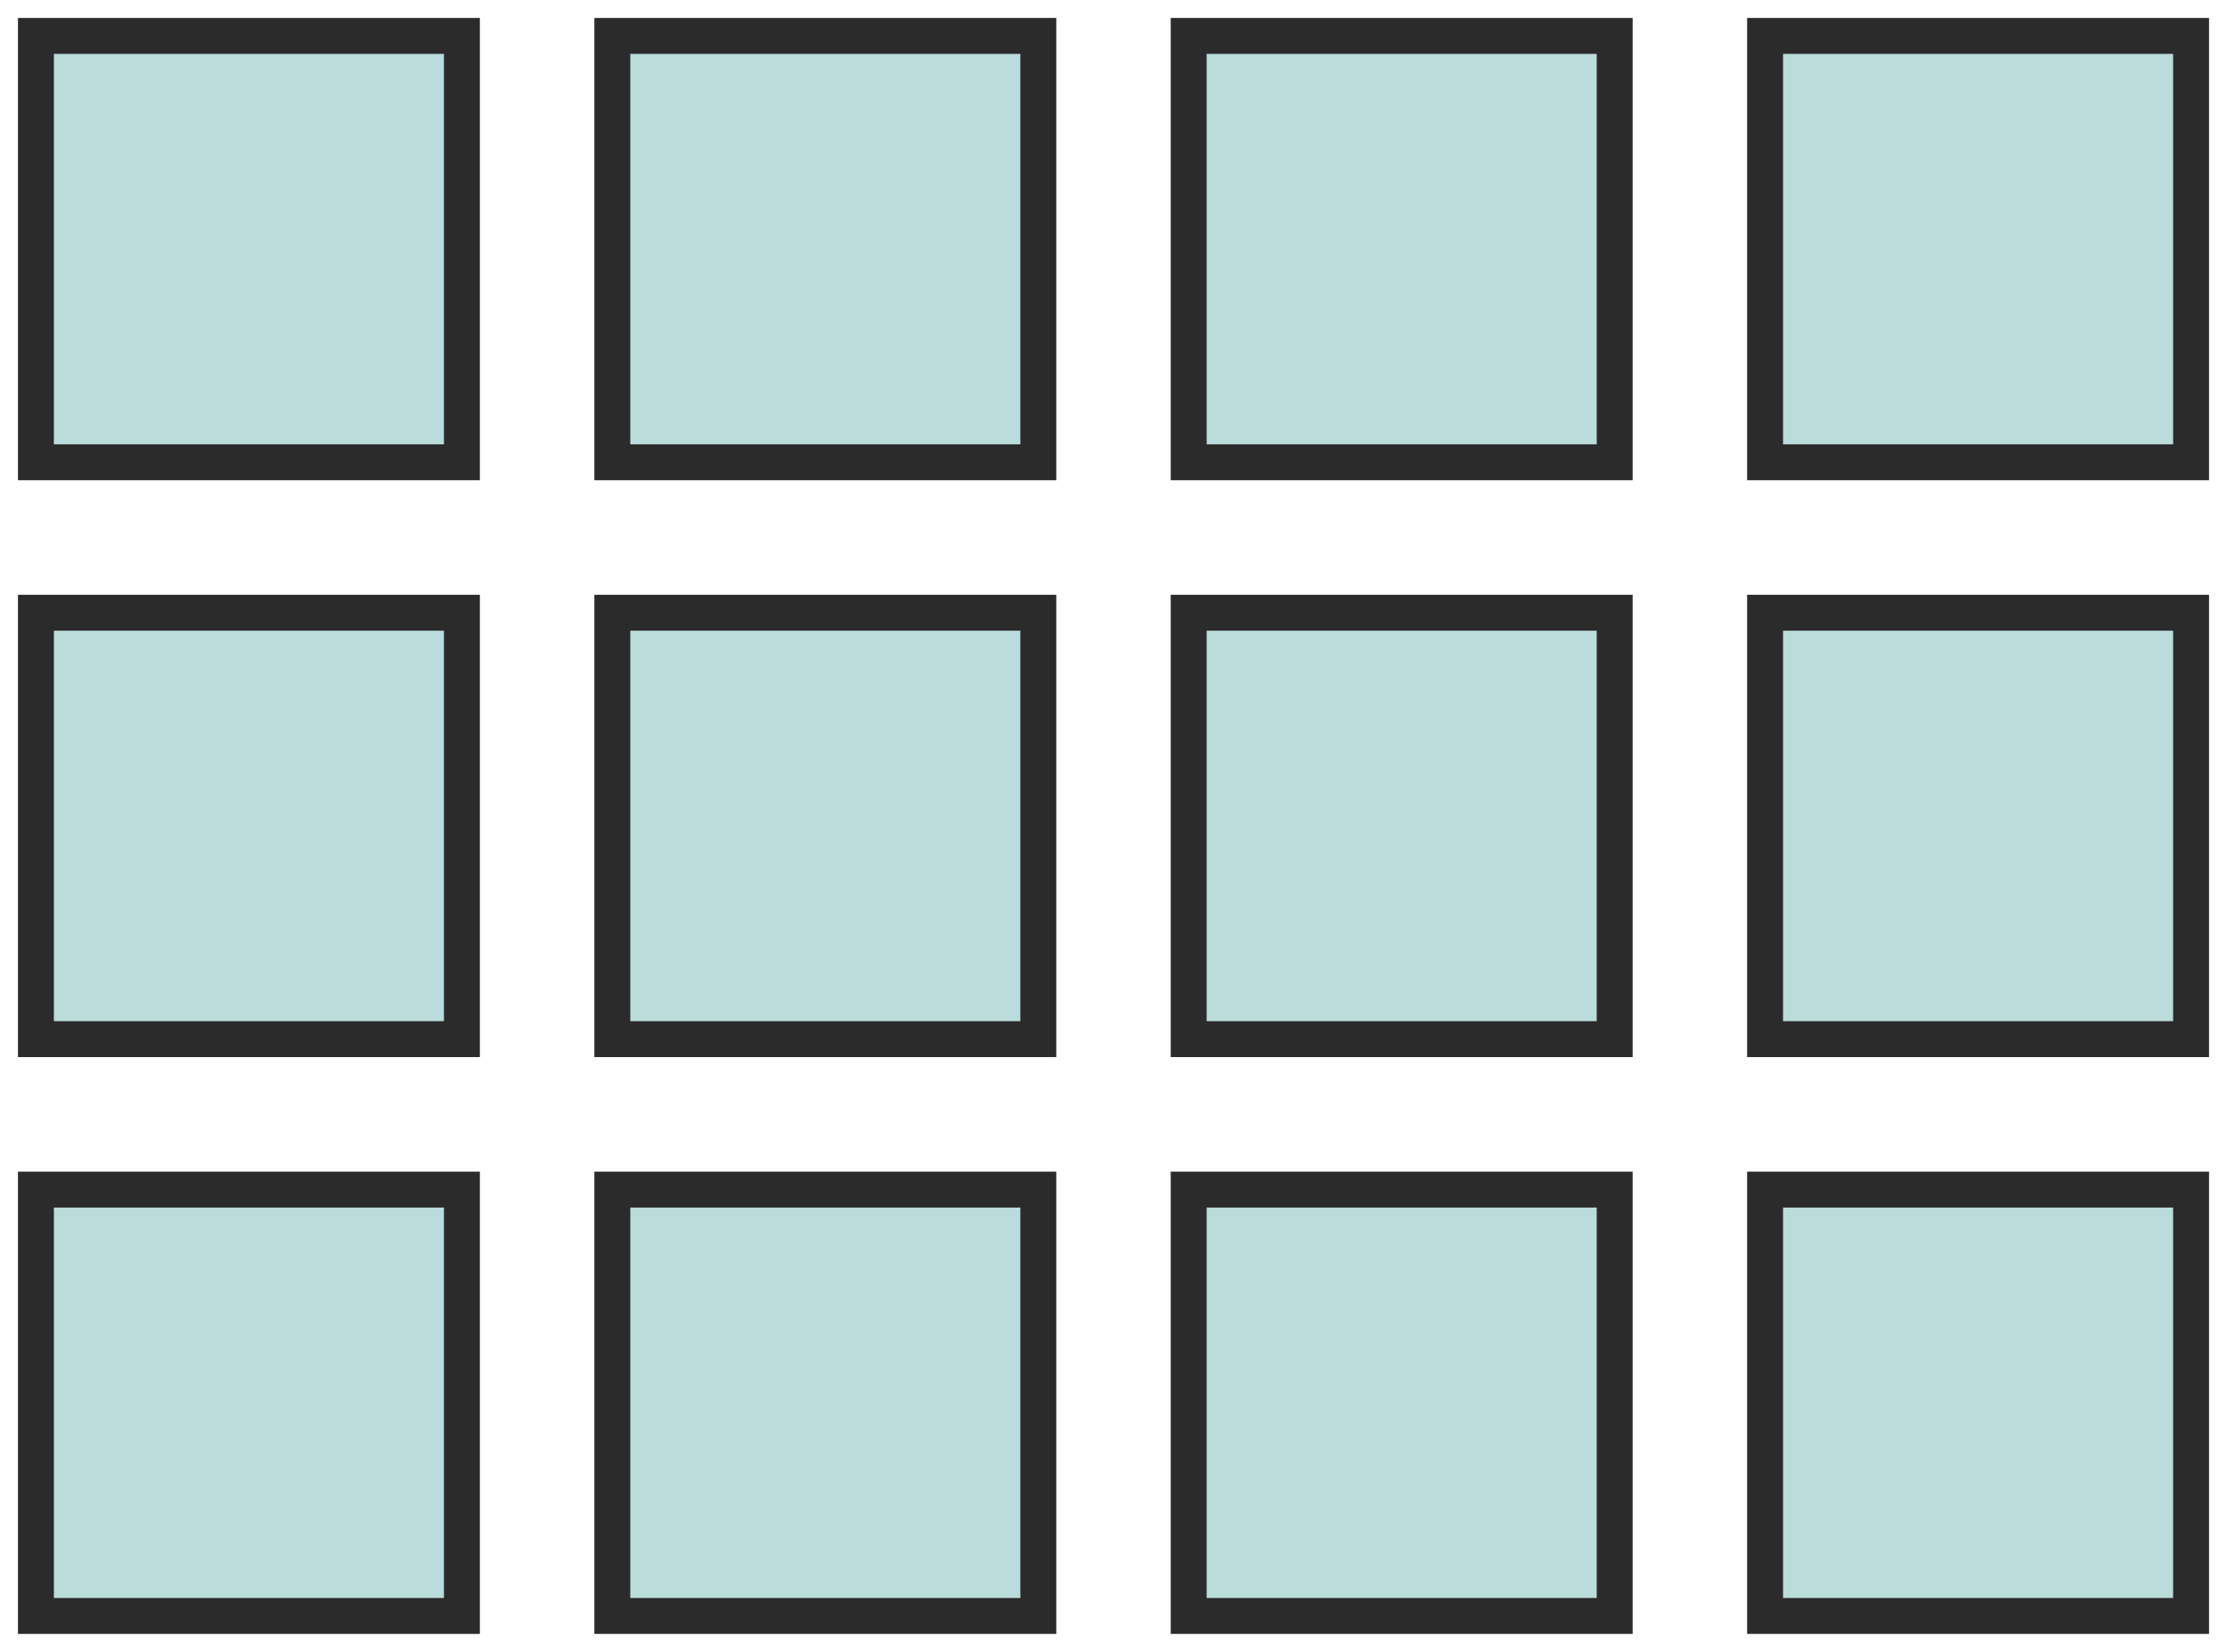
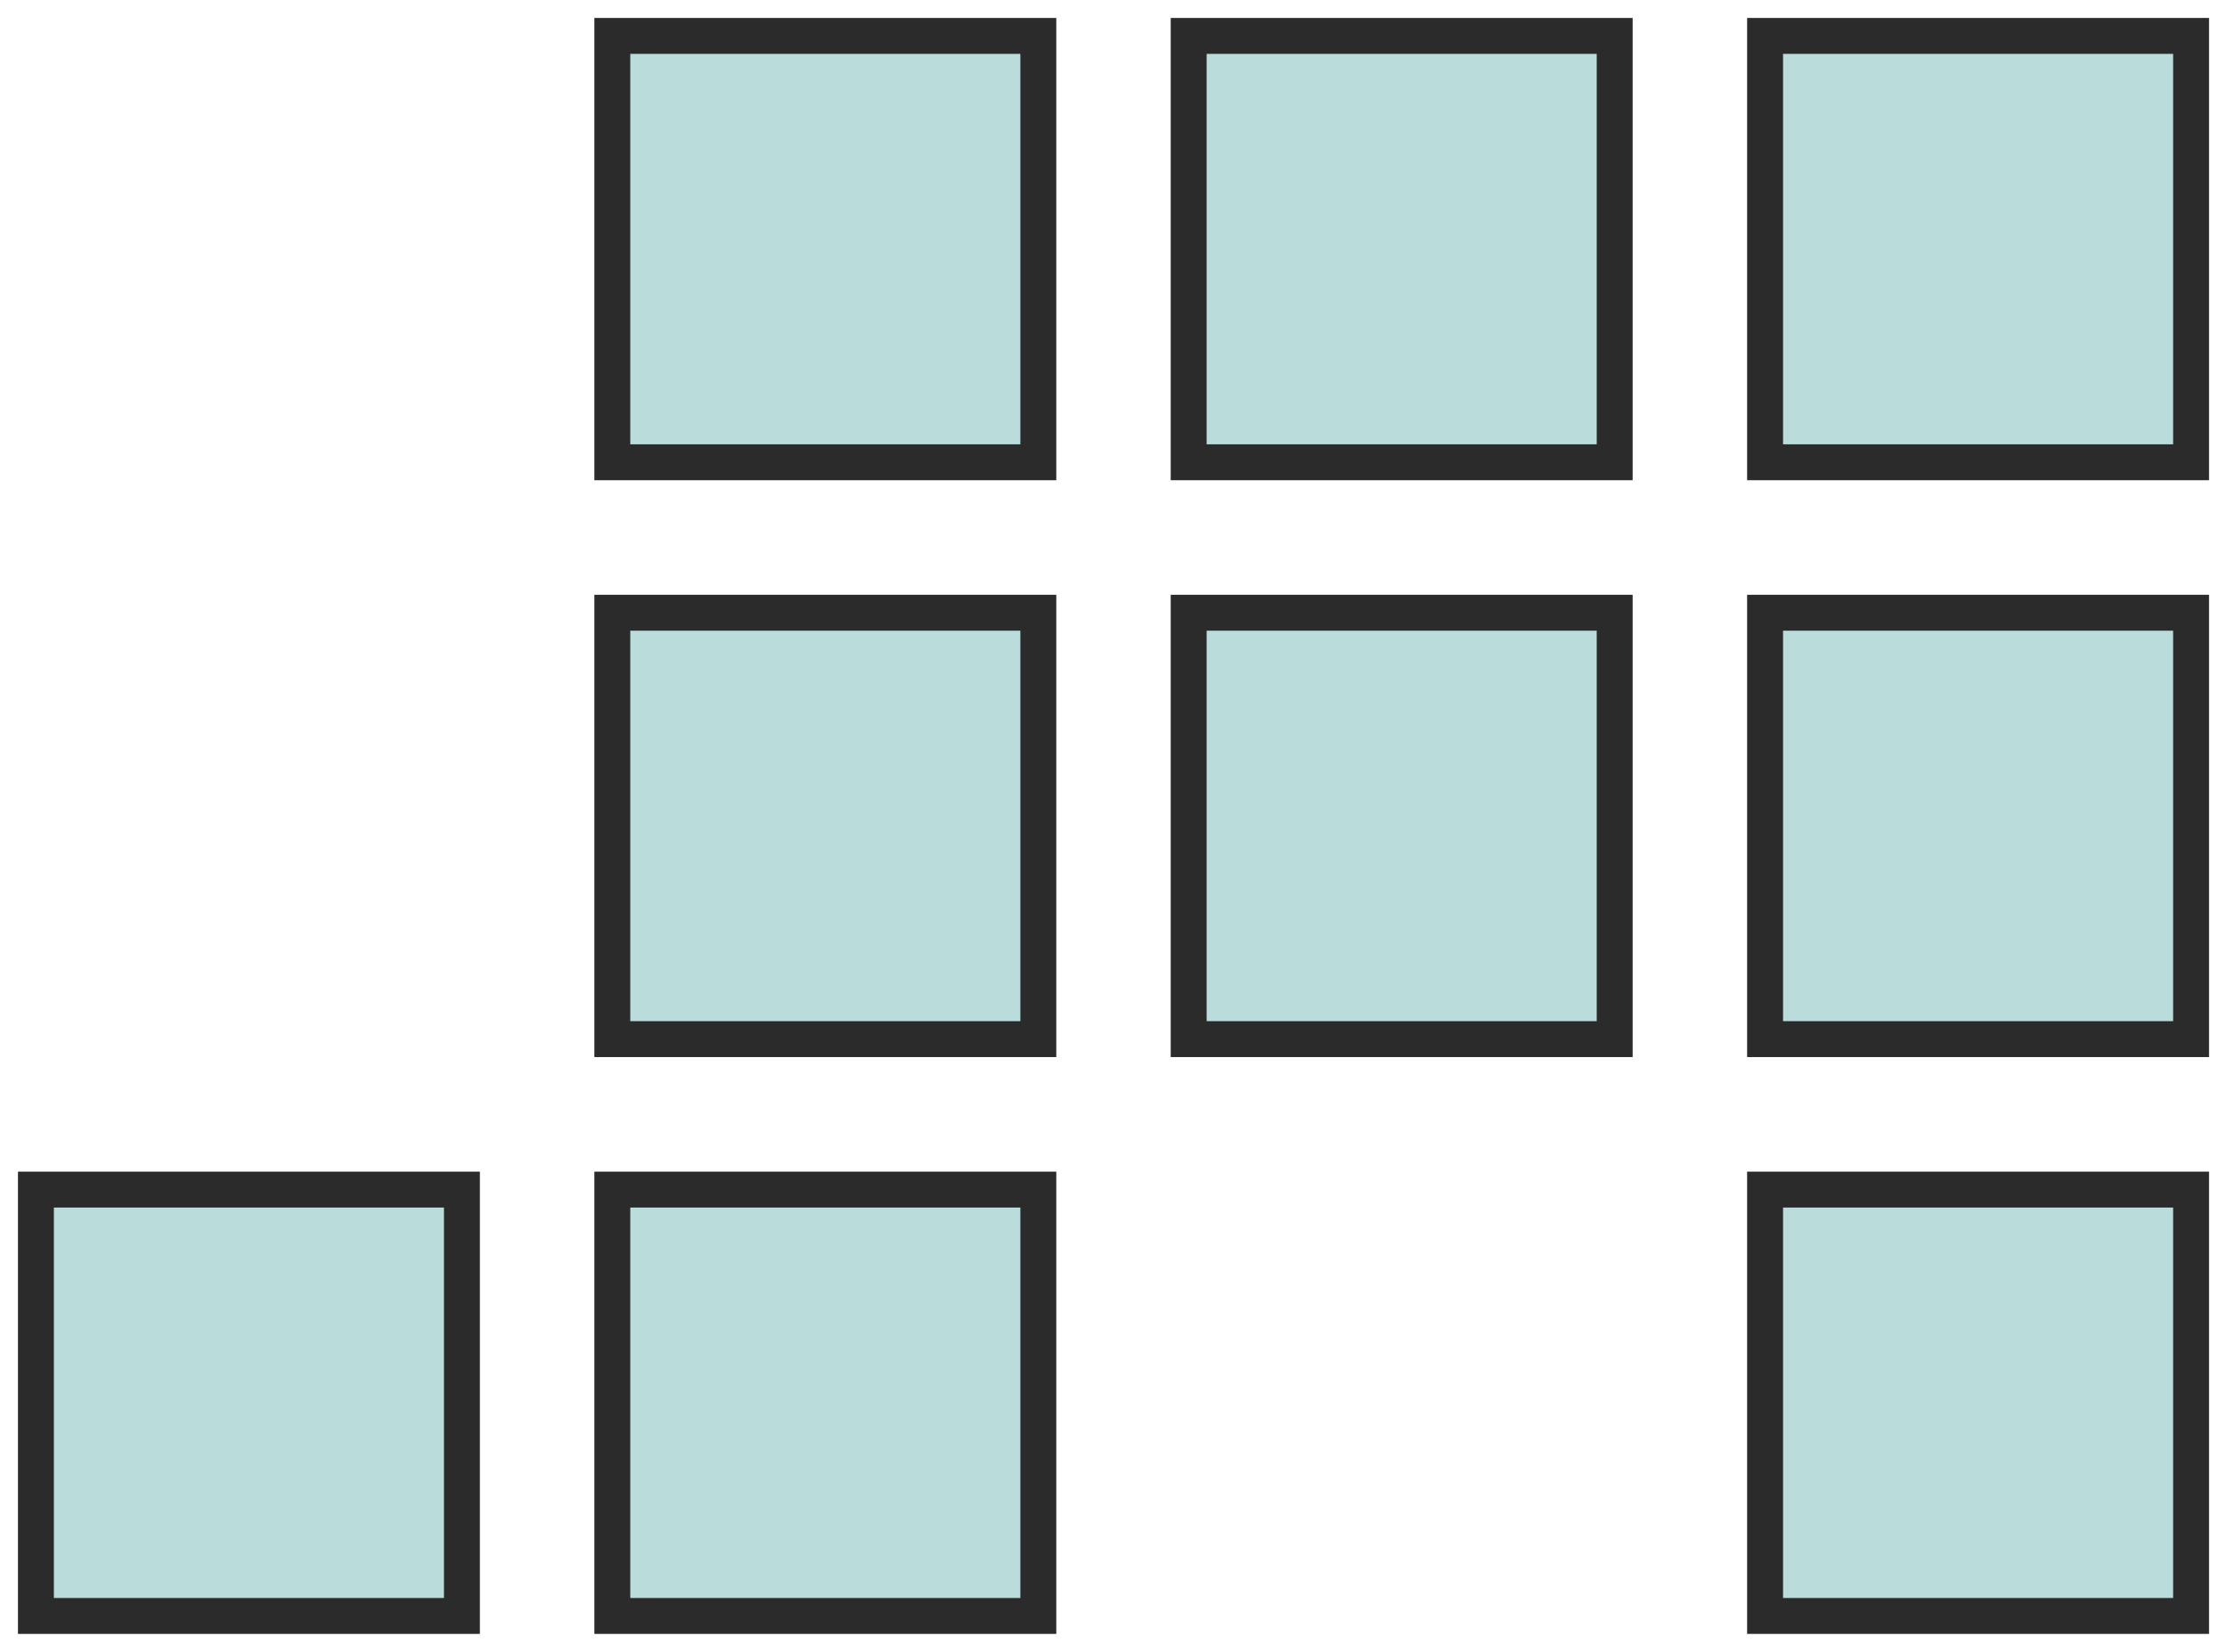
<svg xmlns="http://www.w3.org/2000/svg" width="62px" height="46px" viewBox="0 0 62 46" version="1.1">
  <title>BCC7E3D0-563D-4BDF-8EE5-01C1FA04A218</title>
  <g id="DESIGN" stroke="none" stroke-width="1" fill="none" fill-rule="evenodd">
    <g id="04.1-Price-list-psifas-v1" transform="translate(-1145, -506)" fill="#BADCDA" stroke="#2B2B2B">
      <g id="12-TILES" transform="translate(1146, 507)">
        <polygon id="Path-Copy-21" points="48.14 11.873 60 11.873 60 0 48.14 0" />
-         <polygon id="Path-Copy-30" points="0 11.873 11.86 11.873 11.86 0 0 0" />
        <polygon id="Path-Copy-22" points="48.14 27.937 60 27.937 60 16.063 48.14 16.063" />
-         <polygon id="Path-Copy-31" points="0 27.937 11.86 27.937 11.86 16.063 0 16.063" />
        <polygon id="Path-Copy-23" points="48.14 44 60 44 60 32.127 48.14 32.127" />
        <polygon id="Path-Copy-32" points="0 44 11.86 44 11.86 32.127 0 32.127" />
        <polygon id="Path-Copy-24" points="32.093 11.873 43.953 11.873 43.953 0 32.093 0" />
        <polygon id="Path-Copy-25" points="16.047 11.873 27.907 11.873 27.907 0 16.047 0" />
        <polygon id="Path-Copy-26" points="32.093 27.937 43.953 27.937 43.953 16.063 32.093 16.063" />
-         <polygon id="Path-Copy-27" points="32.093 44 43.953 44 43.953 32.127 32.093 32.127" />
        <polygon id="Path-Copy-28" points="16.047 27.937 27.907 27.937 27.907 16.063 16.047 16.063" />
        <polygon id="Path-Copy-29" points="16.047 44 27.907 44 27.907 32.127 16.047 32.127" />
      </g>
    </g>
  </g>
</svg>